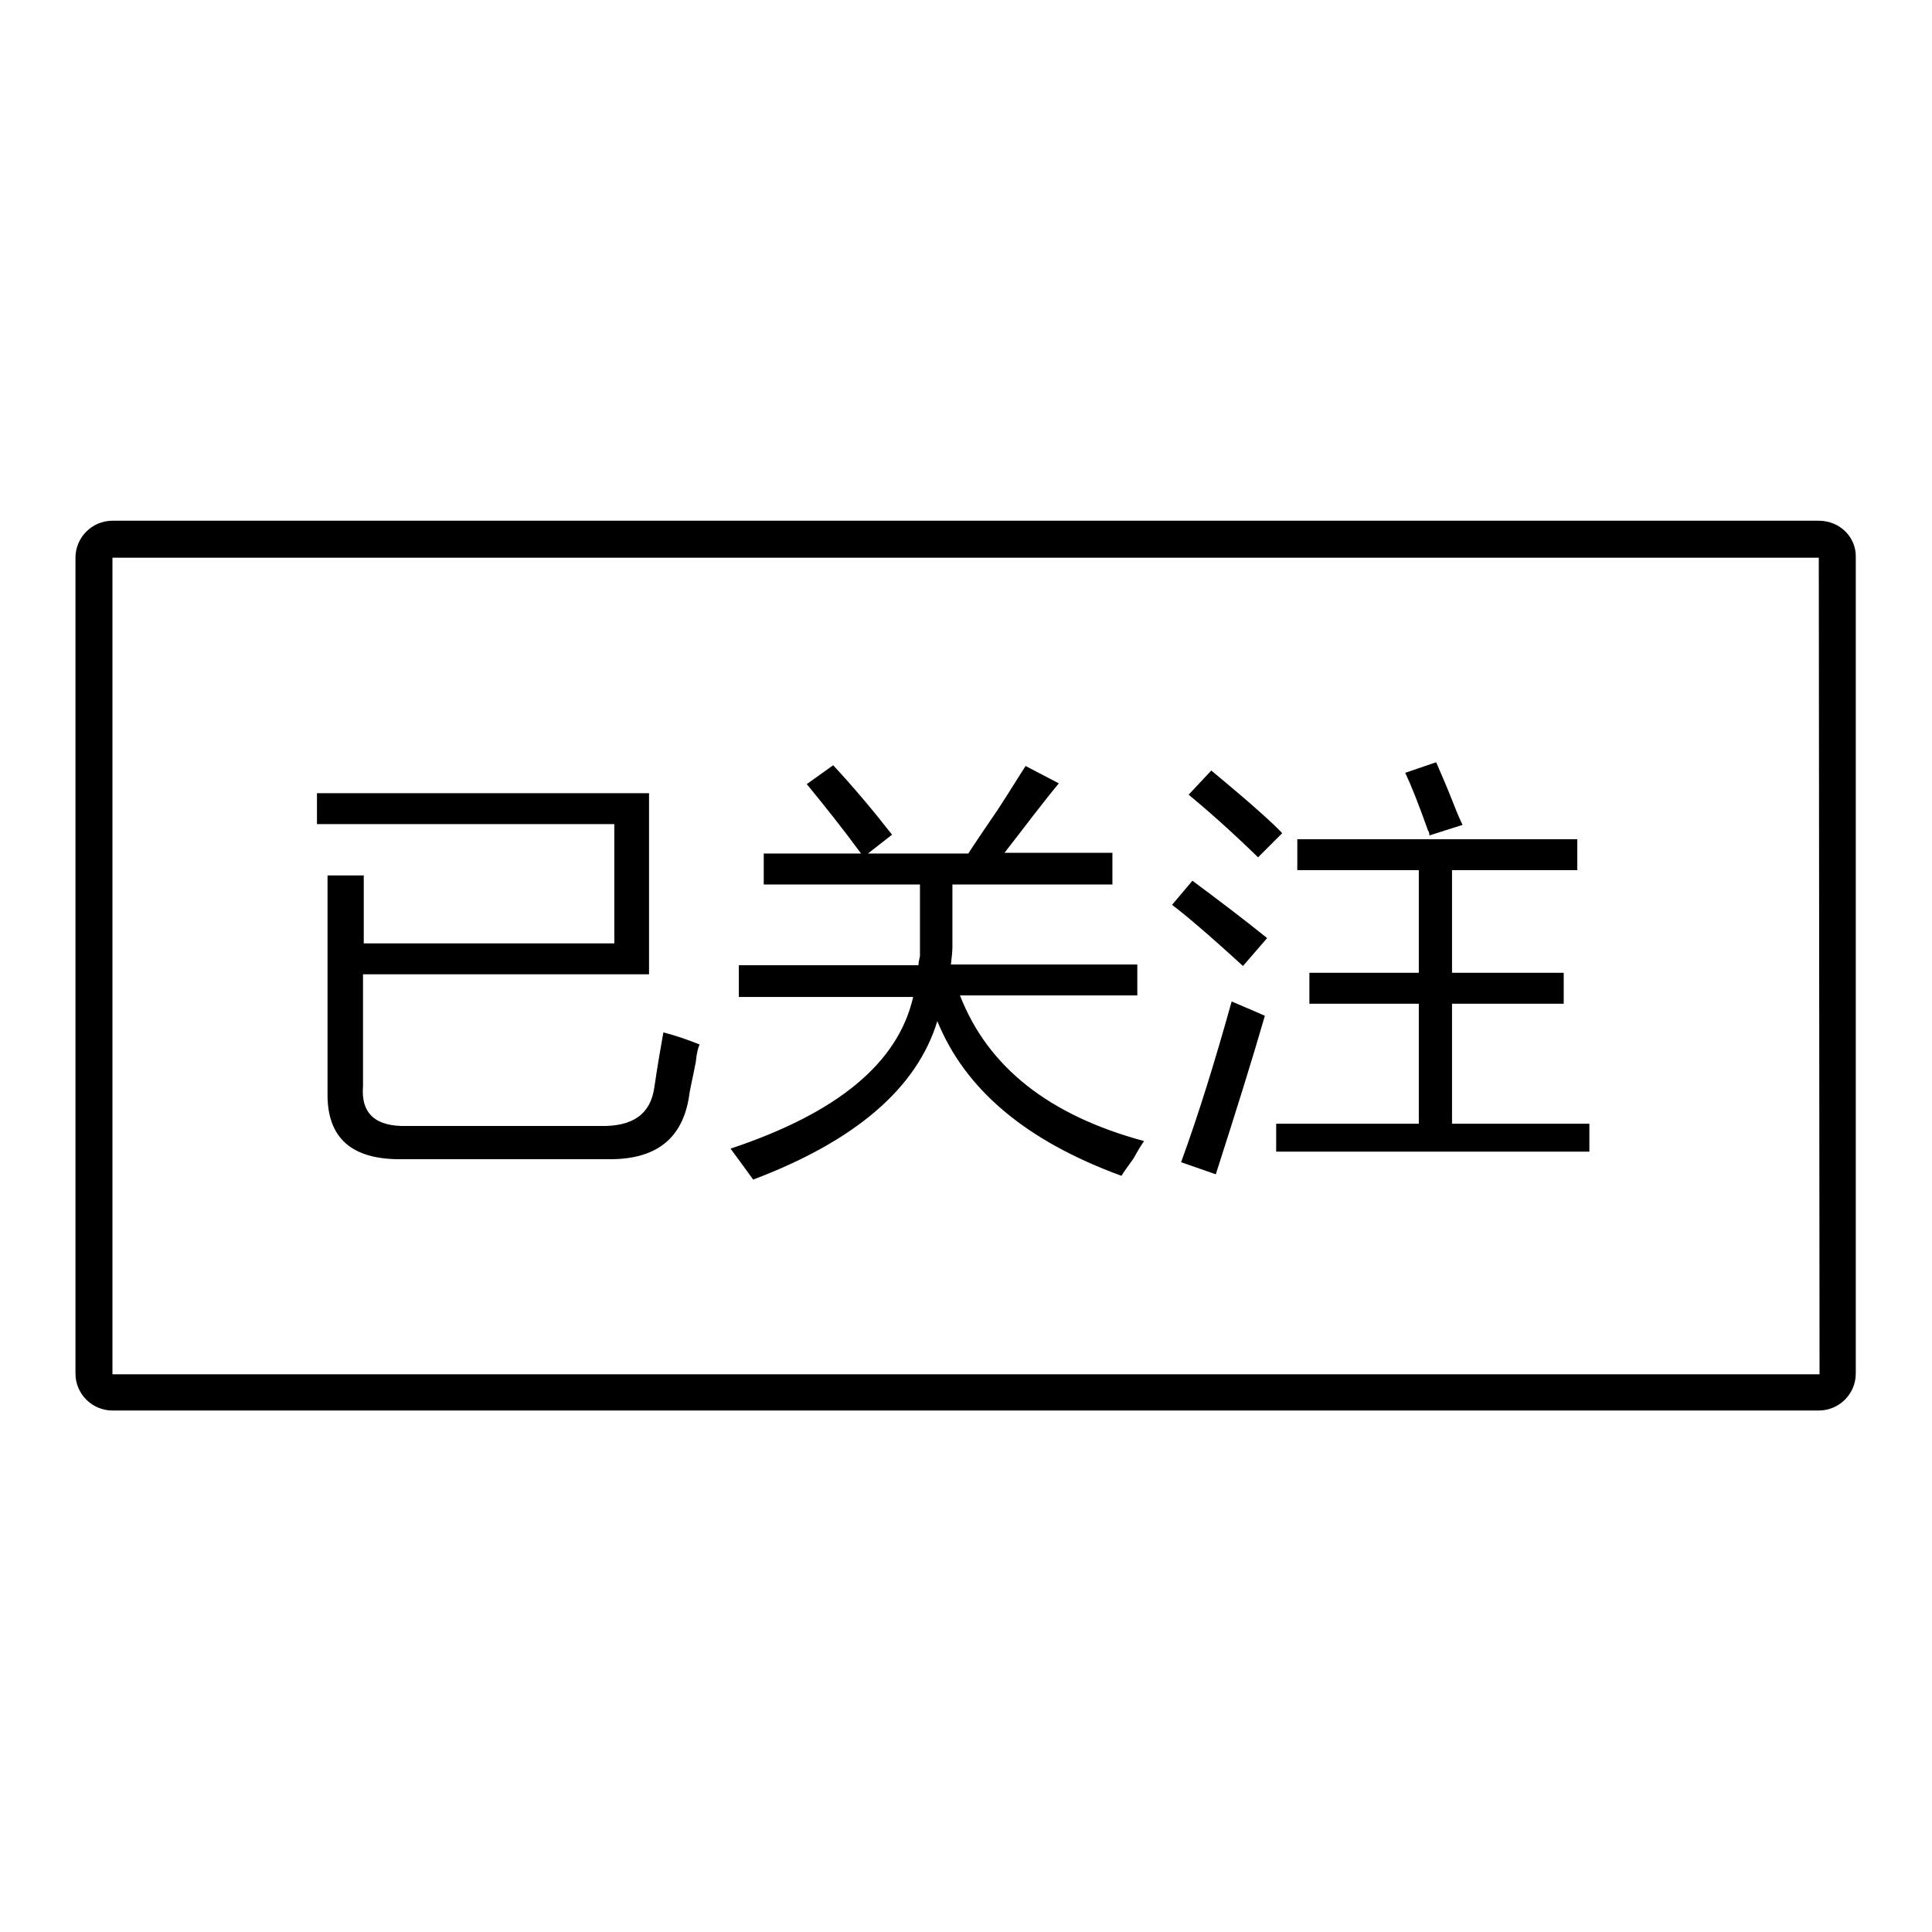
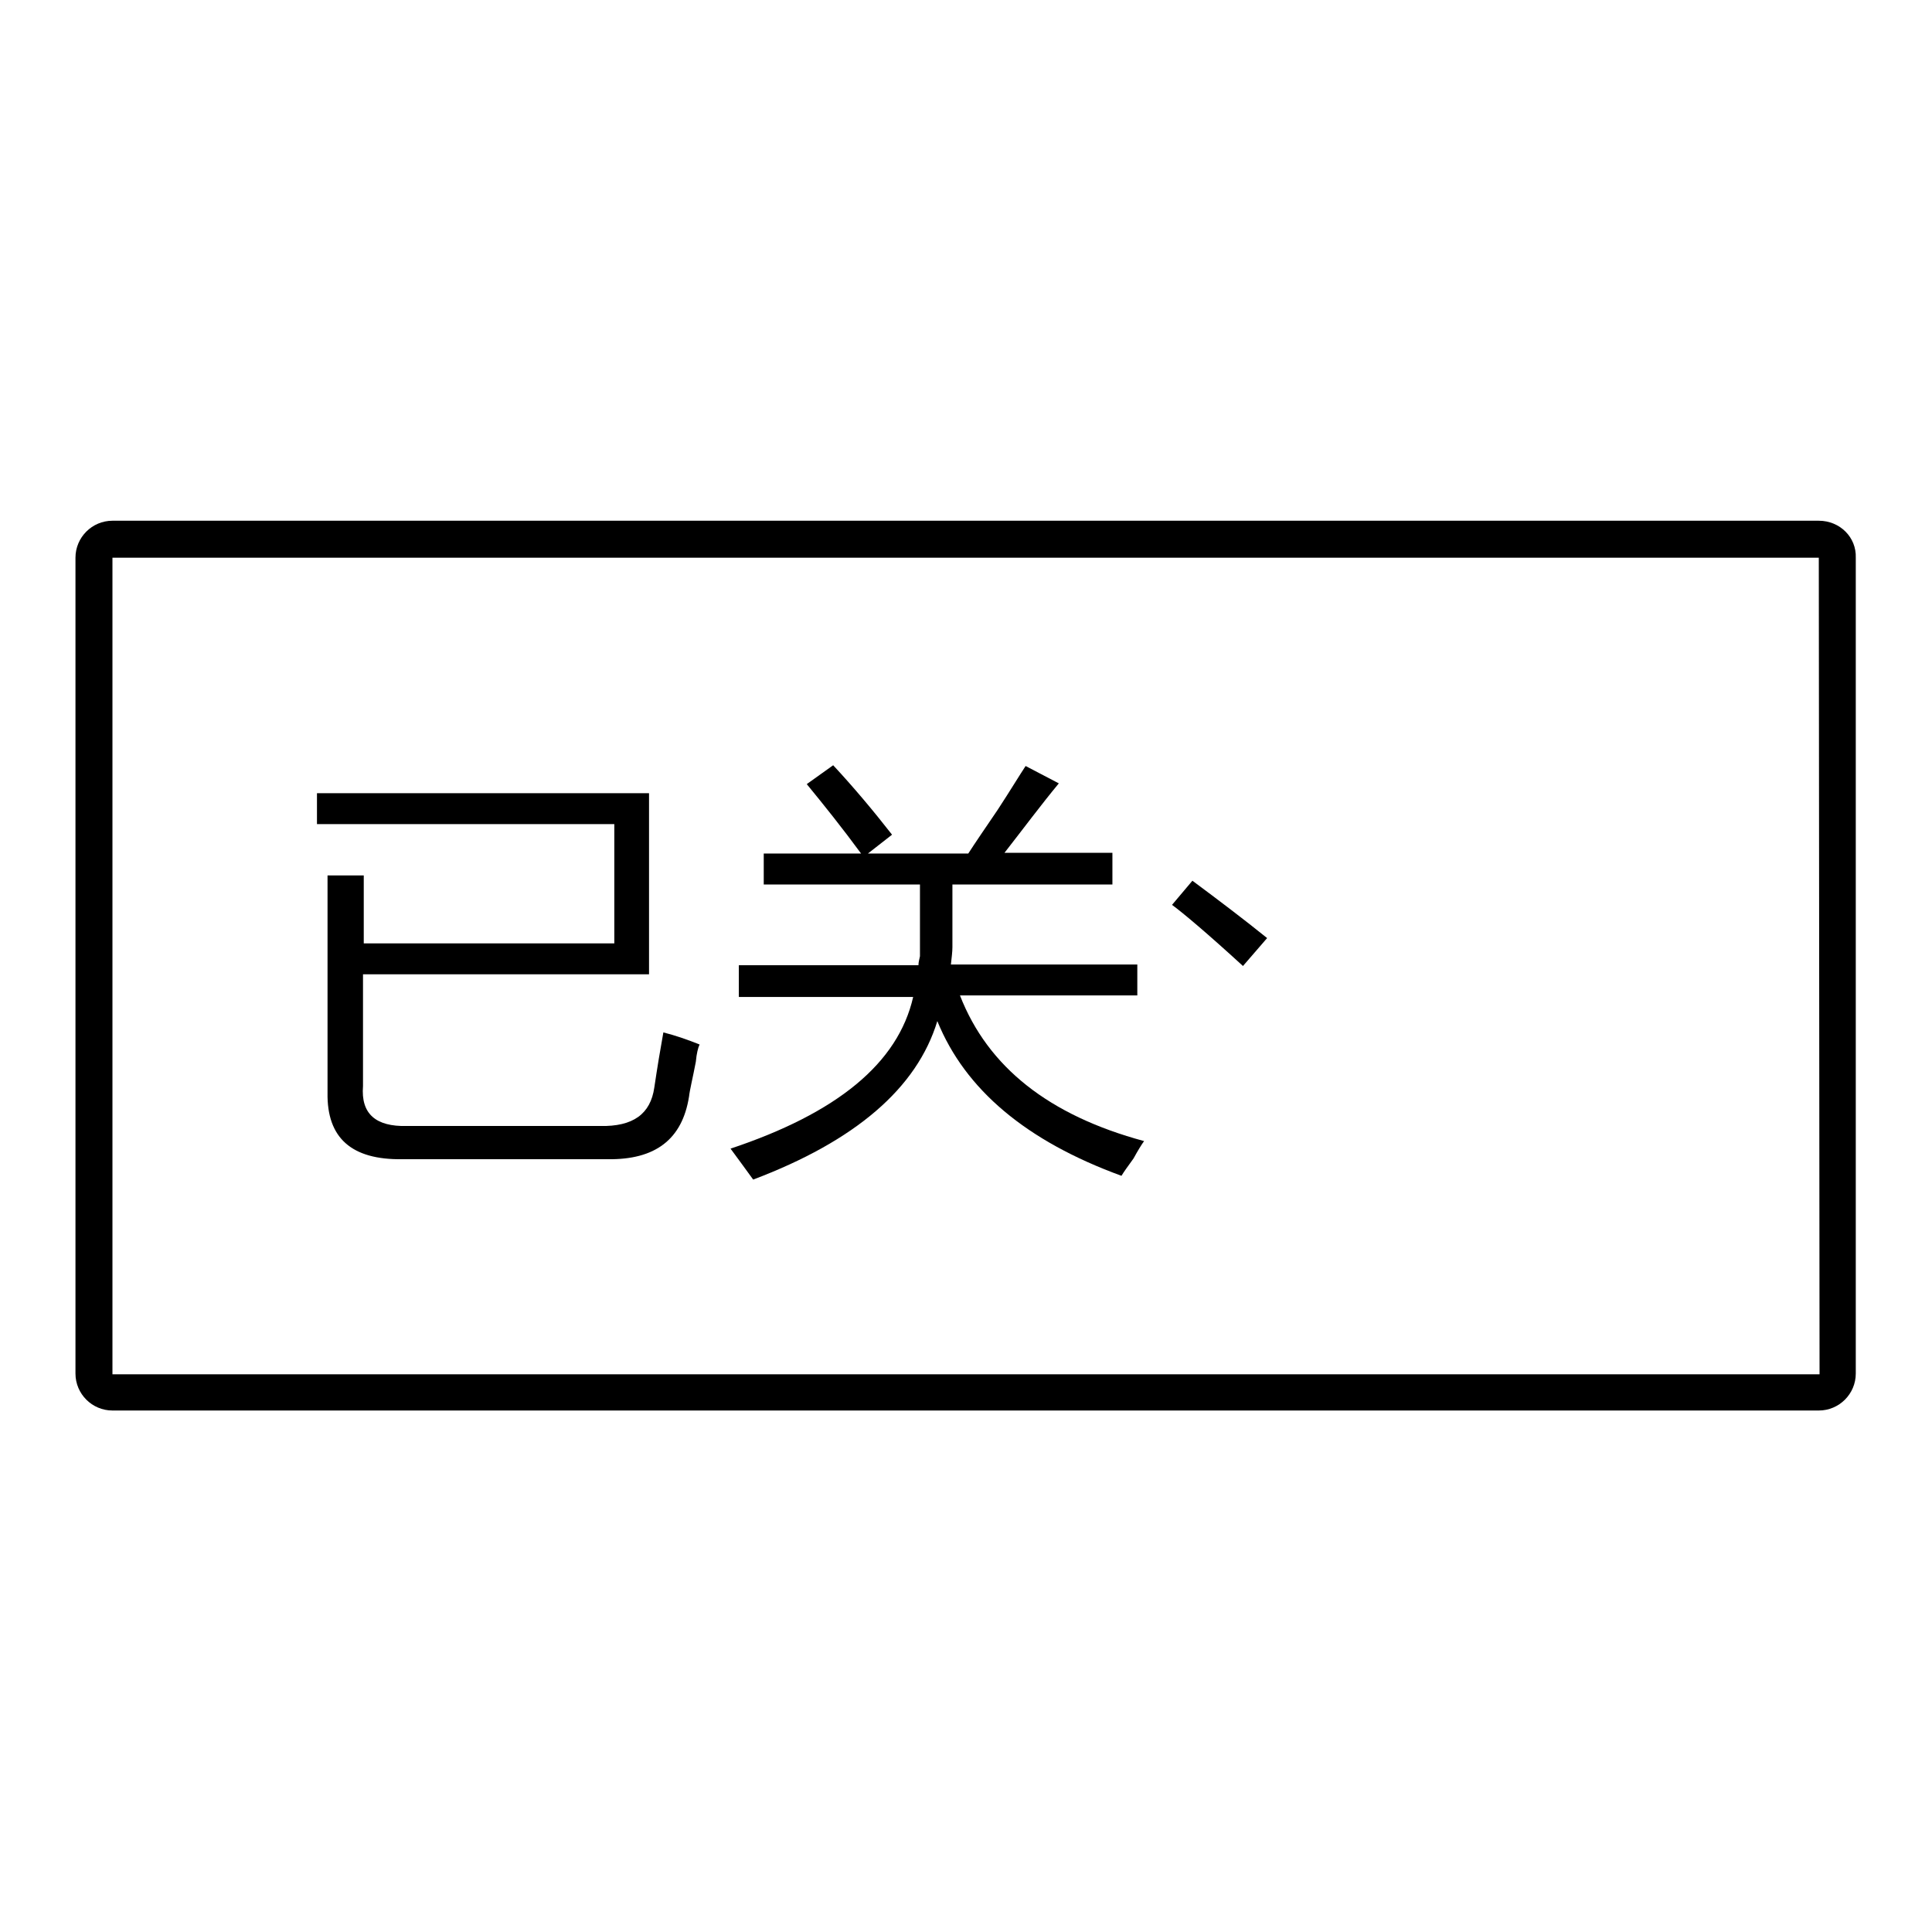
<svg xmlns="http://www.w3.org/2000/svg" version="1.1" x="0px" y="0px" viewBox="0 0 256 256" enable-background="new 0 0 256 256" xml:space="preserve">
  <g>
    <g>
      <path fill="#000000" d="M241,69H14.9c-2.7,0-4.9,2.2-4.9,4.9v108.1c0,2.7,2.2,4.9,4.9,4.9h226.1c2.7,0,4.9-2.2,4.9-4.9V73.9C246,71.2,243.8,69,241,69z M241.1,182.1L241.1,182.1H14.9h0V73.9c0,0,0,0,0,0h226.1h0L241.1,182.1L241.1,182.1z" />
-       <path fill="#000000" d="M189.4,110.7l4.4-1.4c-0.3-0.6-0.7-1.5-1.2-2.8c-0.9-2.3-1.7-4.1-2.3-5.5l-4.1,1.4c0.8,1.7,1.8,4.2,3,7.6C189.4,110.3,189.4,110.5,189.4,110.7z" />
      <path fill="#000000" d="M86.7,144.1c-0.5,3.5-2.8,5.2-7.2,5.1H53.9c-4.1,0.1-6.1-1.6-5.8-5.3v-14.8H86v-24H42v4.1h39.4V125H48.2v-9h-4.8v28.8c-0.1,6,3.2,8.9,9.9,8.8h27.2c6.3,0.1,9.9-2.6,10.8-8.3c0.1-0.9,0.5-2.5,0.9-4.6c0.1-1.1,0.3-1.9,0.5-2.3c-1.5-0.6-3.2-1.2-4.8-1.6C87.5,139,87.1,141.4,86.7,144.1z" />
-       <path fill="#000000" d="M169.9,110.4c-1.1-1.2-4.2-4-9.4-8.3l-3,3.2c2.3,1.9,5.4,4.6,9.2,8.3L169.9,110.4z" />
-       <path fill="#000000" d="M156.5,154l4.6,1.6c2.6-8.1,4.8-15.1,6.5-21c-2-0.9-3.5-1.5-4.4-1.9C161,140.6,158.8,147.7,156.5,154z" />
-       <path fill="#000000" d="M192.4,133h14.8v-4.1h-14.8v-13.6H209v-4.1h-37.1v4.1h16.1v13.6h-14.5v4.1h14.5v15.9h-18.9v3.7h41.5v-3.7h-18.2L192.4,133L192.4,133z" />
      <path fill="#000000" d="M155.3,119.9c1.5,1.1,4.7,3.8,9.4,8.1l3.2-3.7c-3.1-2.5-6.4-5-9.9-7.6L155.3,119.9z" />
      <path fill="#000000" d="M127.2,131.9h23.5v-4.1h-24.7c0.1-0.9,0.2-1.7,0.2-2.3v-8.3h21.2V113h-14.3c2.5-3.2,4.8-6.3,7.2-9.2l-4.4-2.3c-0.8,1.2-2,3.2-3.7,5.8c-1.7,2.5-3,4.4-3.9,5.8H115l3.2-2.5c-2.5-3.2-5.1-6.3-7.8-9.2l-3.5,2.5c2.3,2.8,4.7,5.8,7.2,9.2h-12.9v4.1h20.7v8.3v1.2c-0.1,0.5-0.2,0.8-0.2,1.2H97.9v4.2H121c-2,8.8-10.1,15.4-24.2,20.1c0.9,1.2,1.9,2.6,3,4.1c13.5-5.1,21.7-12.1,24.4-21c3.7,9.1,11.8,15.9,24.4,20.5c0.3-0.5,0.8-1.2,1.6-2.3c0.6-1.1,1.1-1.9,1.4-2.3C139,147.8,130.9,141.4,127.2,131.9z" />
    </g>
  </g>
</svg>